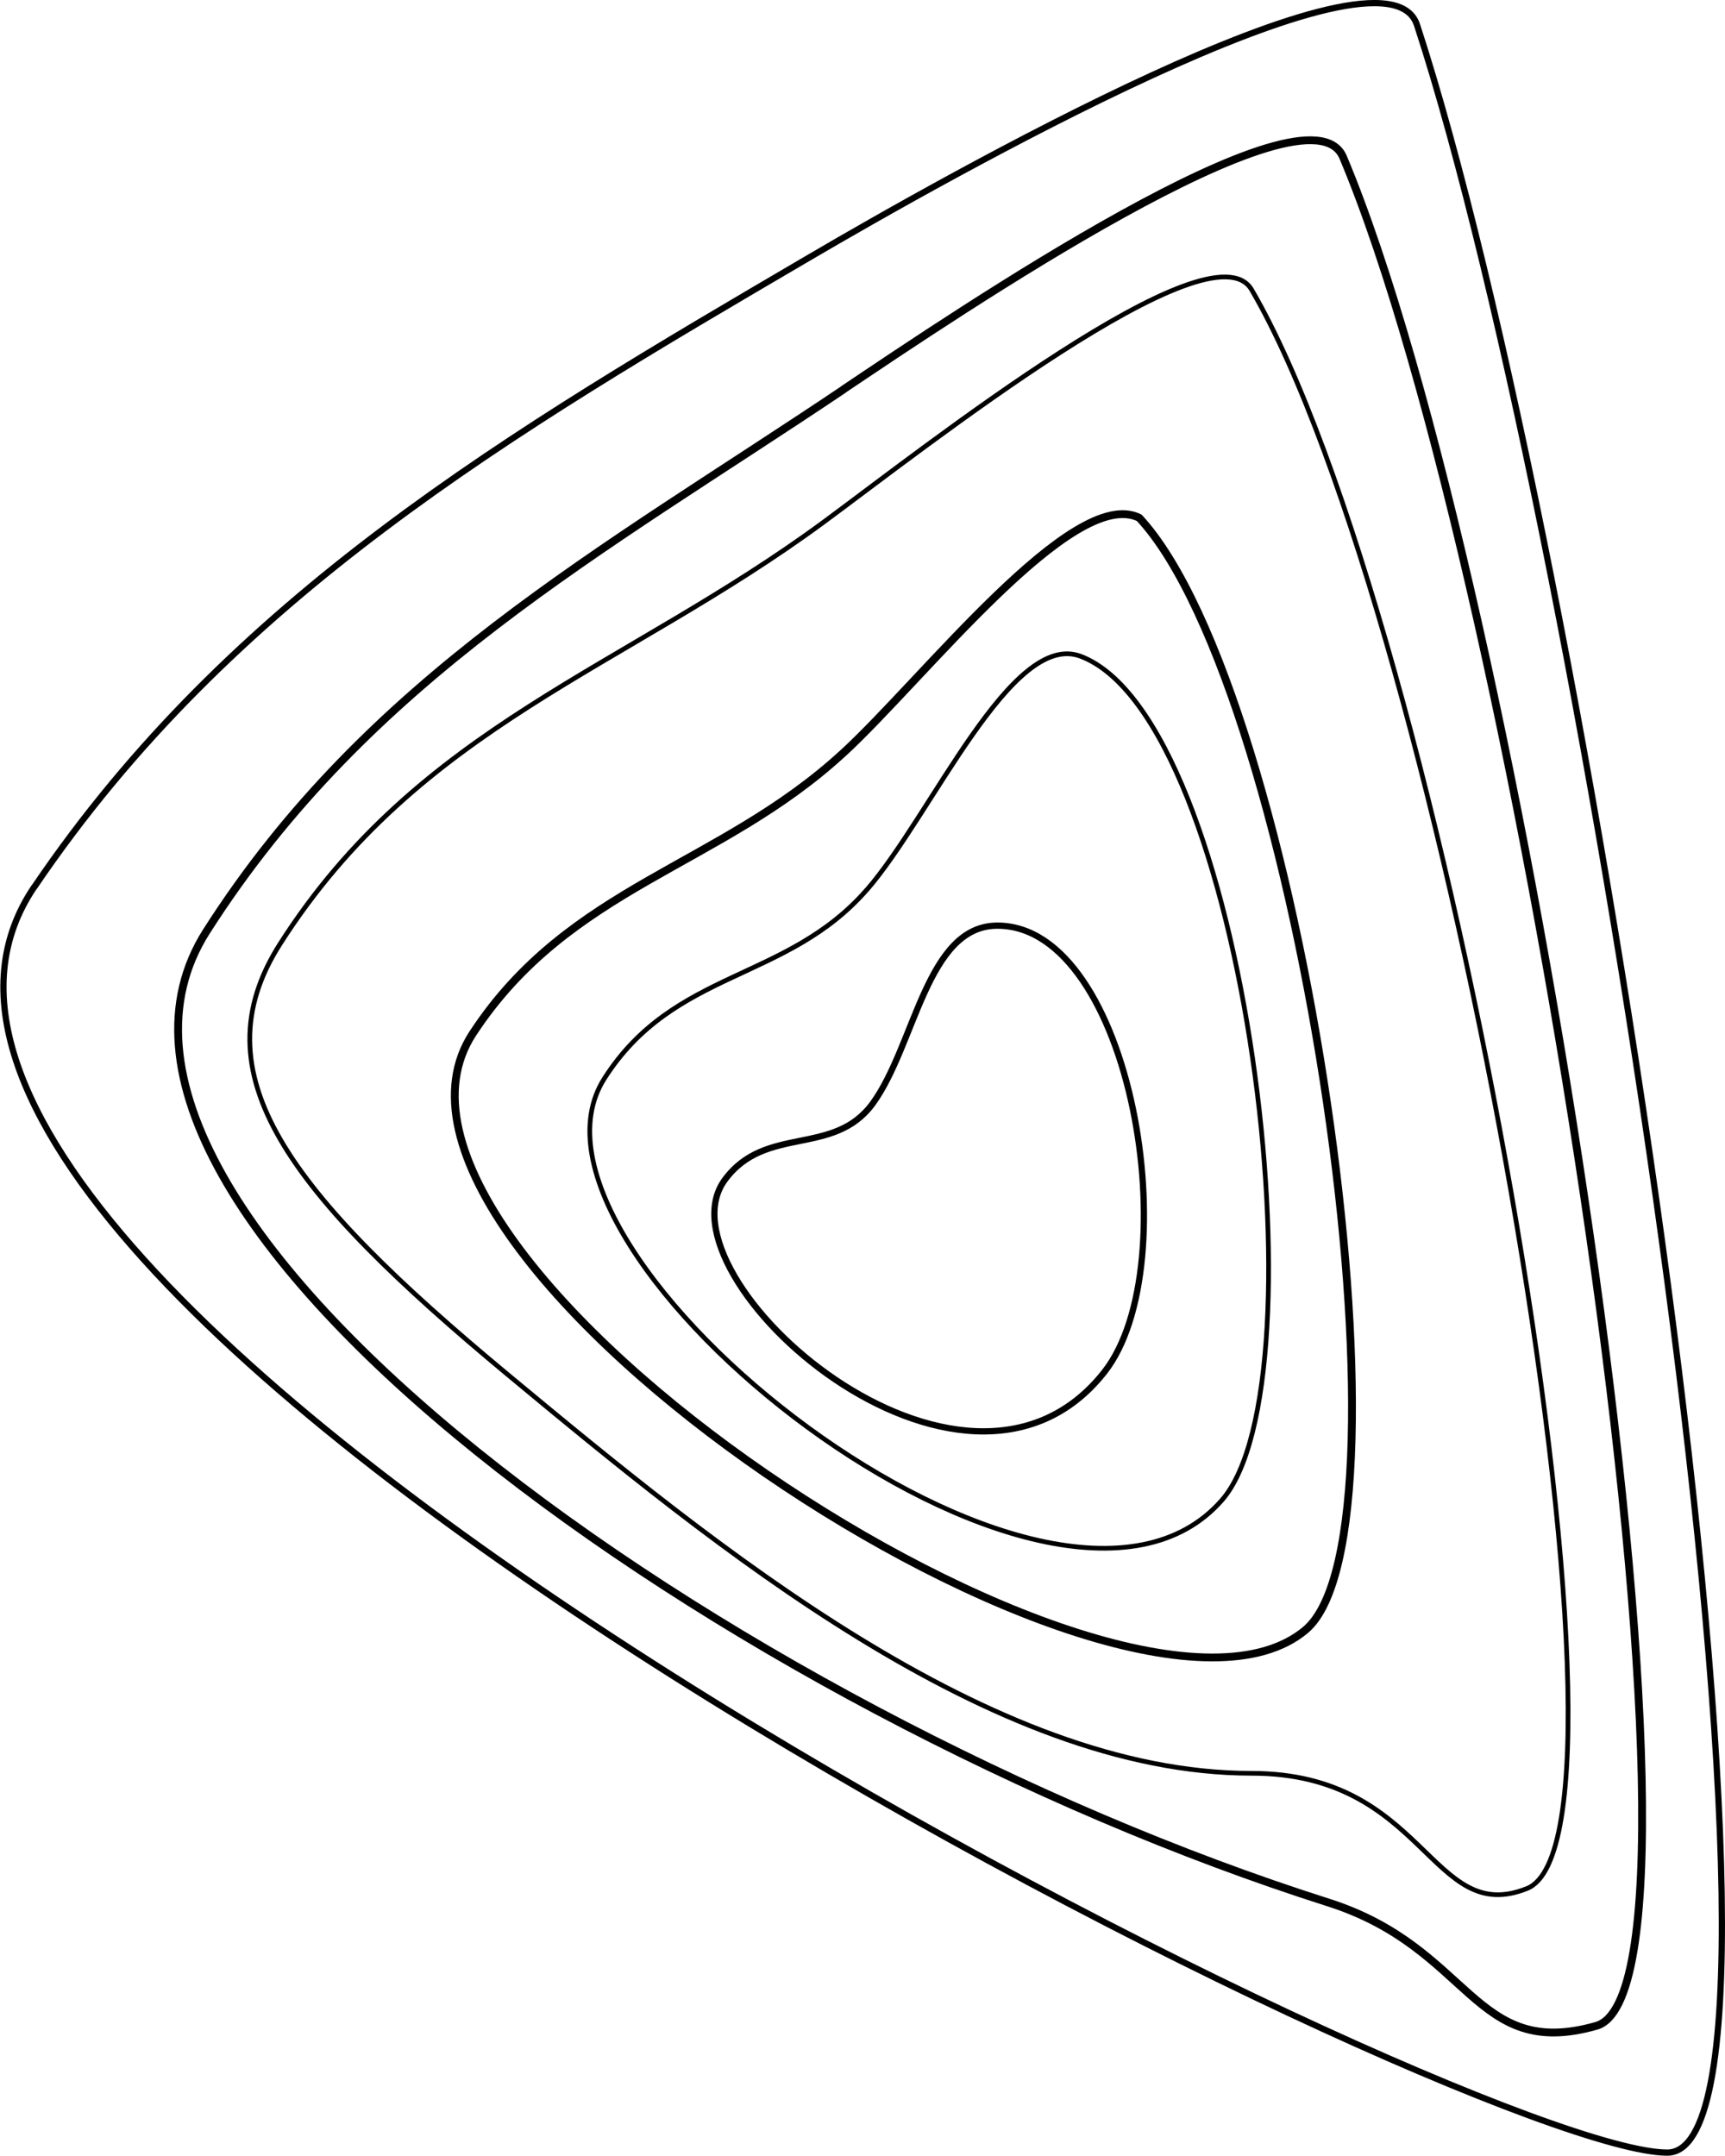
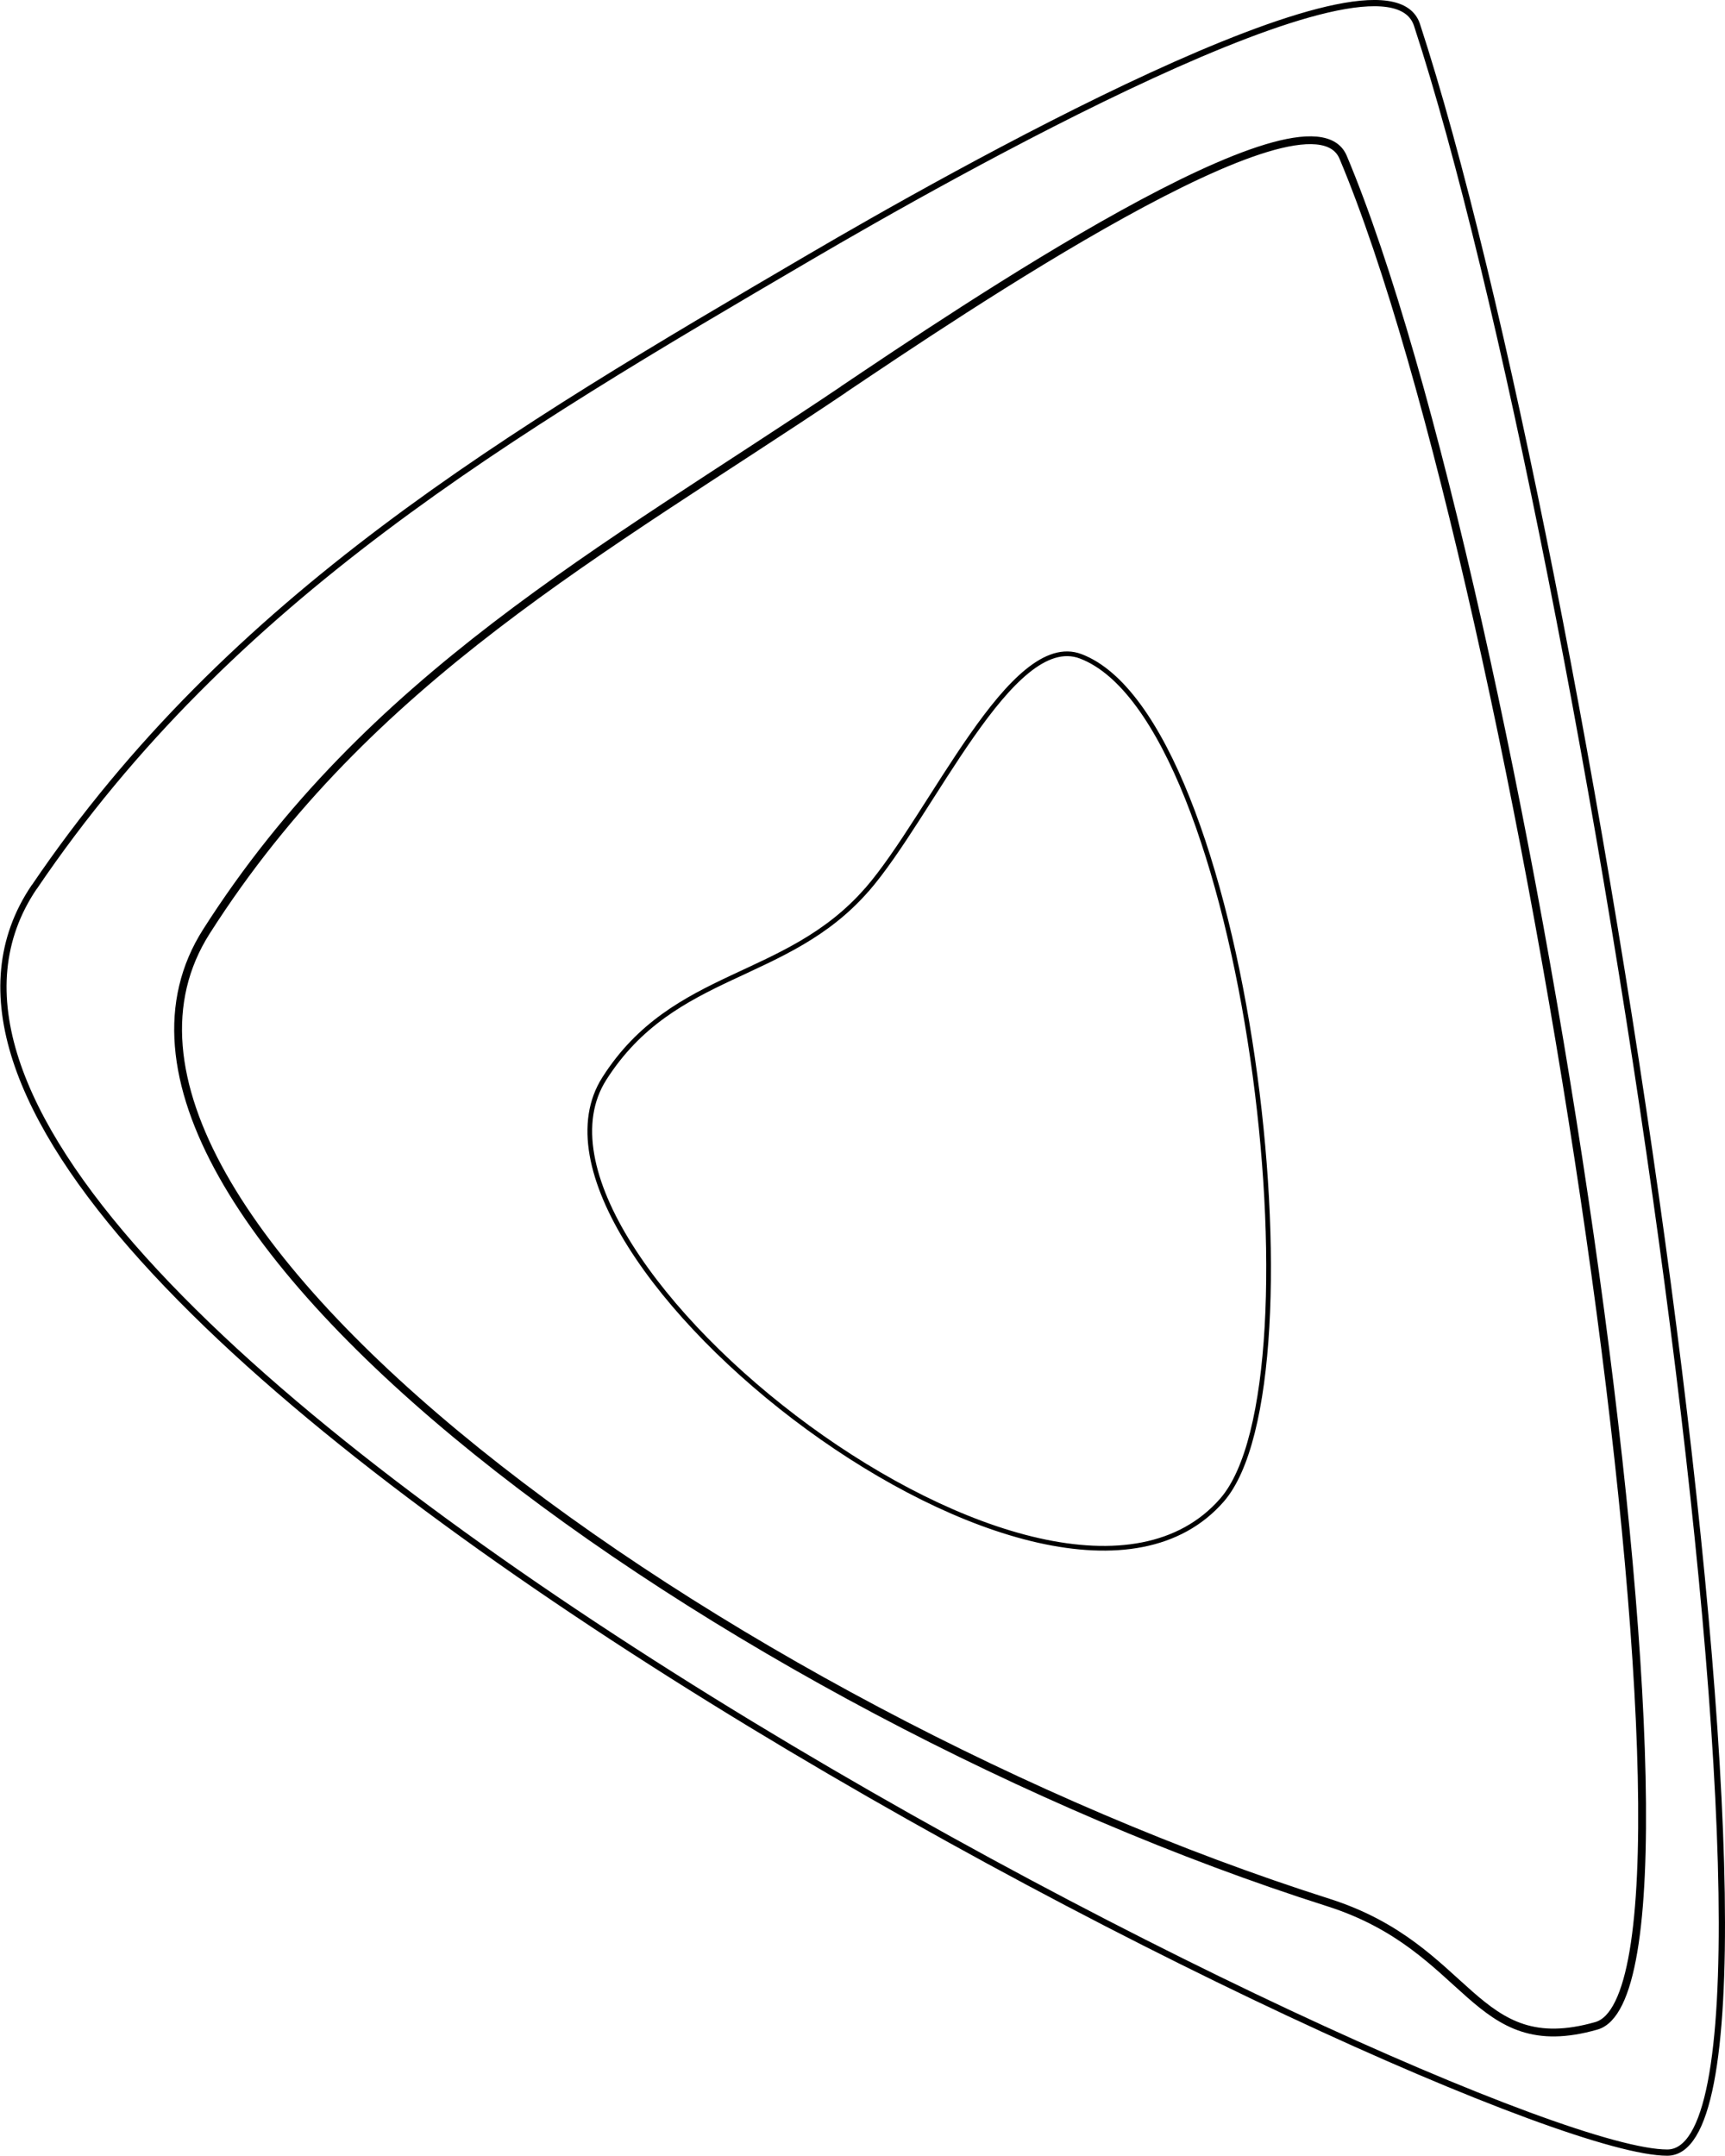
<svg xmlns="http://www.w3.org/2000/svg" width="275.941" height="344.884" viewBox="0 0 275.941 344.884">
  <g id="Component_33_1" data-name="Component 33 – 1" transform="translate(0.549 0.497)">
    <path id="Path_557" data-name="Path 557" d="M180.679,852.029c-44.744,66.094,229.3,202.48,261.23,202.48,26.375,0-12.829-257.236-40.032-340.392-5.062-15.479-75.978,24.755-97.052,37.106-48.057,28.142-92.672,54.37-124.127,100.807Z" transform="translate(-175.754 -710.622)" fill="none" stroke="#000" stroke-linecap="round" stroke-linejoin="round" stroke-width="1" />
    <path id="Path_558" data-name="Path 558" d="M297.365,762.424c-38.541,25.9-75.978,46.032-101.893,86.69-28.676,45,84.242,125.084,179.454,155.361,22.952,7.307,23.154,25.363,42.885,19.731,22.639-6.46-11.89-230.879-40.511-298.943-5.54-13.16-61.935,25.05-79.935,37.142Z" transform="translate(-162.994 -700.602)" fill="none" stroke="#000" stroke-linecap="round" stroke-linejoin="round" stroke-width="1.25" />
-     <path id="Path_559" data-name="Path 559" d="M288.927,773.675c-31.9,23.467-64.714,32.615-86.929,67.475-13.252,20.8,1.362,39.756,36.314,68.781,33.185,27.553,77.359,63.886,119.1,63.886,27.884,0,28.657,24.627,44.081,18.424,21.258-8.54-13.362-203.124-44.063-255.764-6.424-11.006-52.345,25.289-68.505,37.2Z" transform="translate(-157.758 -690.613)" fill="none" stroke="#000" stroke-linecap="round" stroke-linejoin="round" stroke-width="0.75" />
-     <path id="Path_560" data-name="Path 560" d="M277.061,793.3c-19.694,18.129-43.787,21.3-59.192,44.818-23.578,36.02,104.12,119.912,133.2,95.433,18.682-15.718-.663-149.913-26.6-177.927-10.6-5.209-34.51,25.823-47.394,37.676Z" transform="translate(-142.782 -673.283)" fill="none" stroke="#000" stroke-linecap="round" stroke-linejoin="round" stroke-width="1.25" />
    <path id="Path_561" data-name="Path 561" d="M271.063,804.9c-12.847,14.761-30.885,12.755-42.02,30.24-17.835,28.032,71.8,98.378,98.8,67.438,16.583-18.995,3.957-124.863-22.584-134.986-11.08-4.233-23.872,25.437-34.2,37.327Z" transform="translate(-132.918 -663.083)" fill="none" stroke="#000" stroke-linecap="round" stroke-linejoin="round" stroke-width="0.75" />
-     <path id="Path_562" data-name="Path 562" d="M239.212,831.486C227.855,847,277.4,890.881,299.932,862.224c13.418-17.062,4.436-71.413-17.117-71.413-11.319,0-13.123,19.031-19.915,28.418-6.258,8.632-17.154,3.368-23.688,12.258Z" transform="translate(-123.817 -643.219)" fill="none" stroke="#000" stroke-linecap="round" stroke-linejoin="round" stroke-width="1" />
  </g>
</svg>